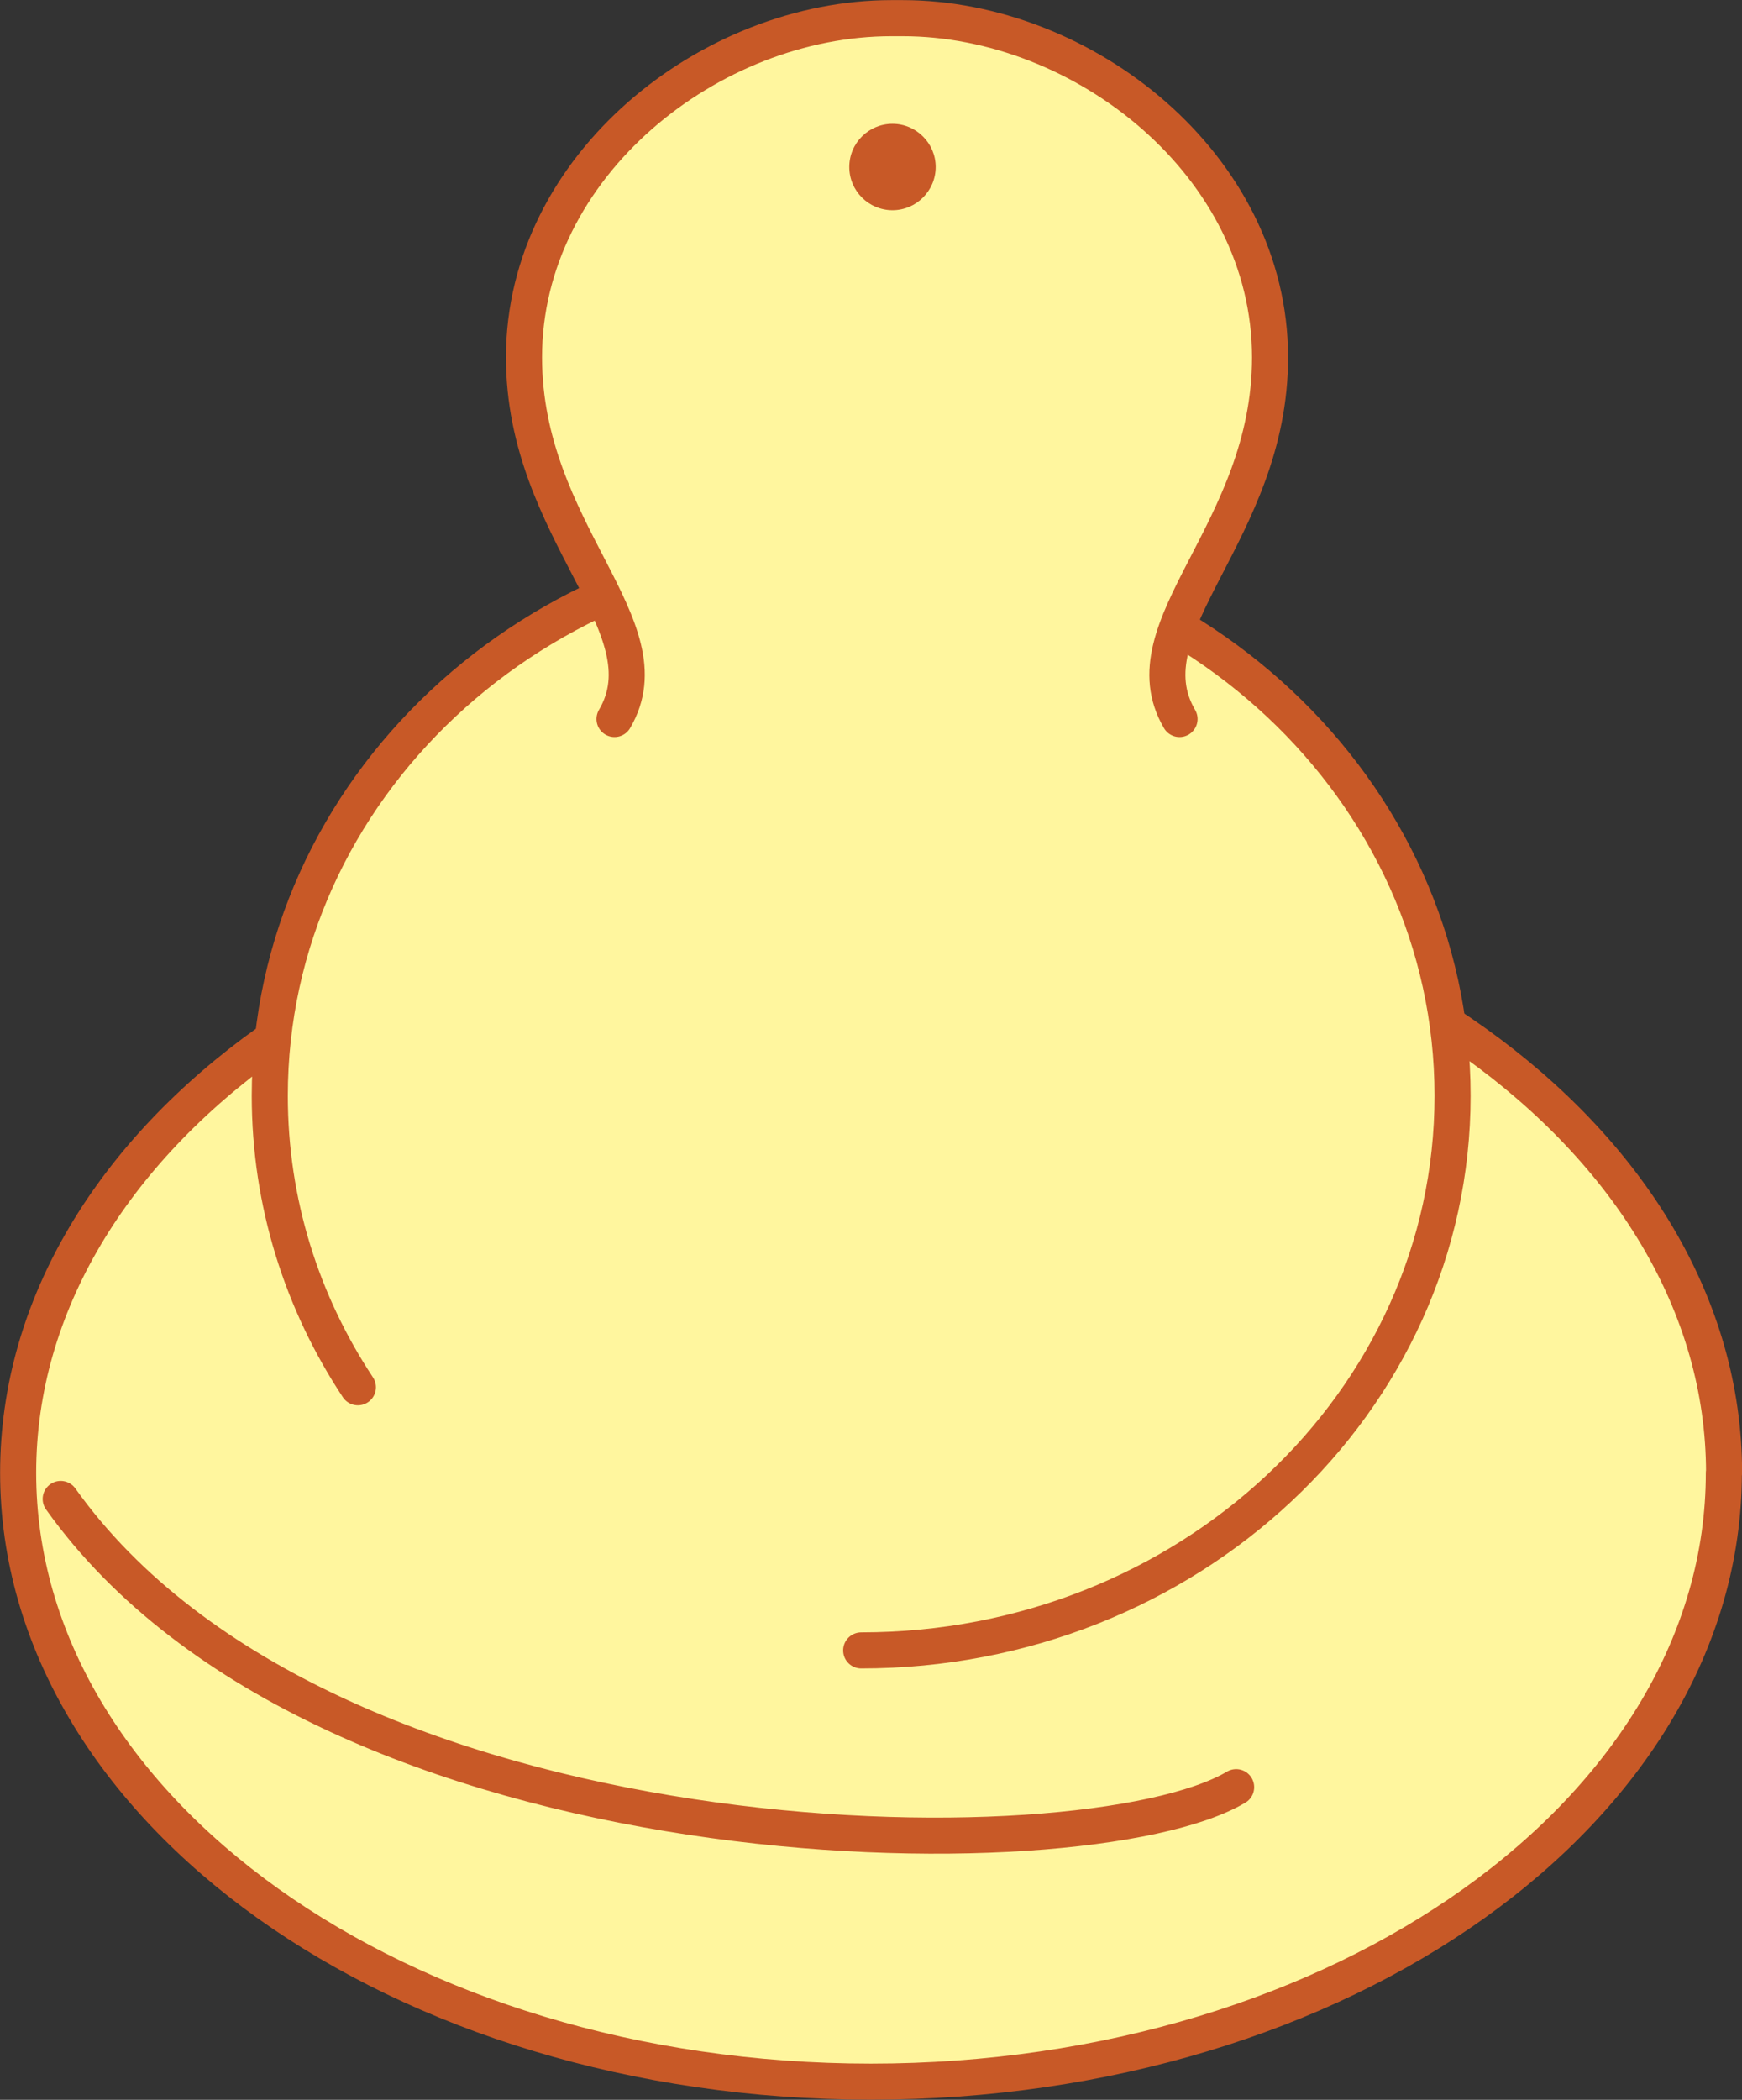
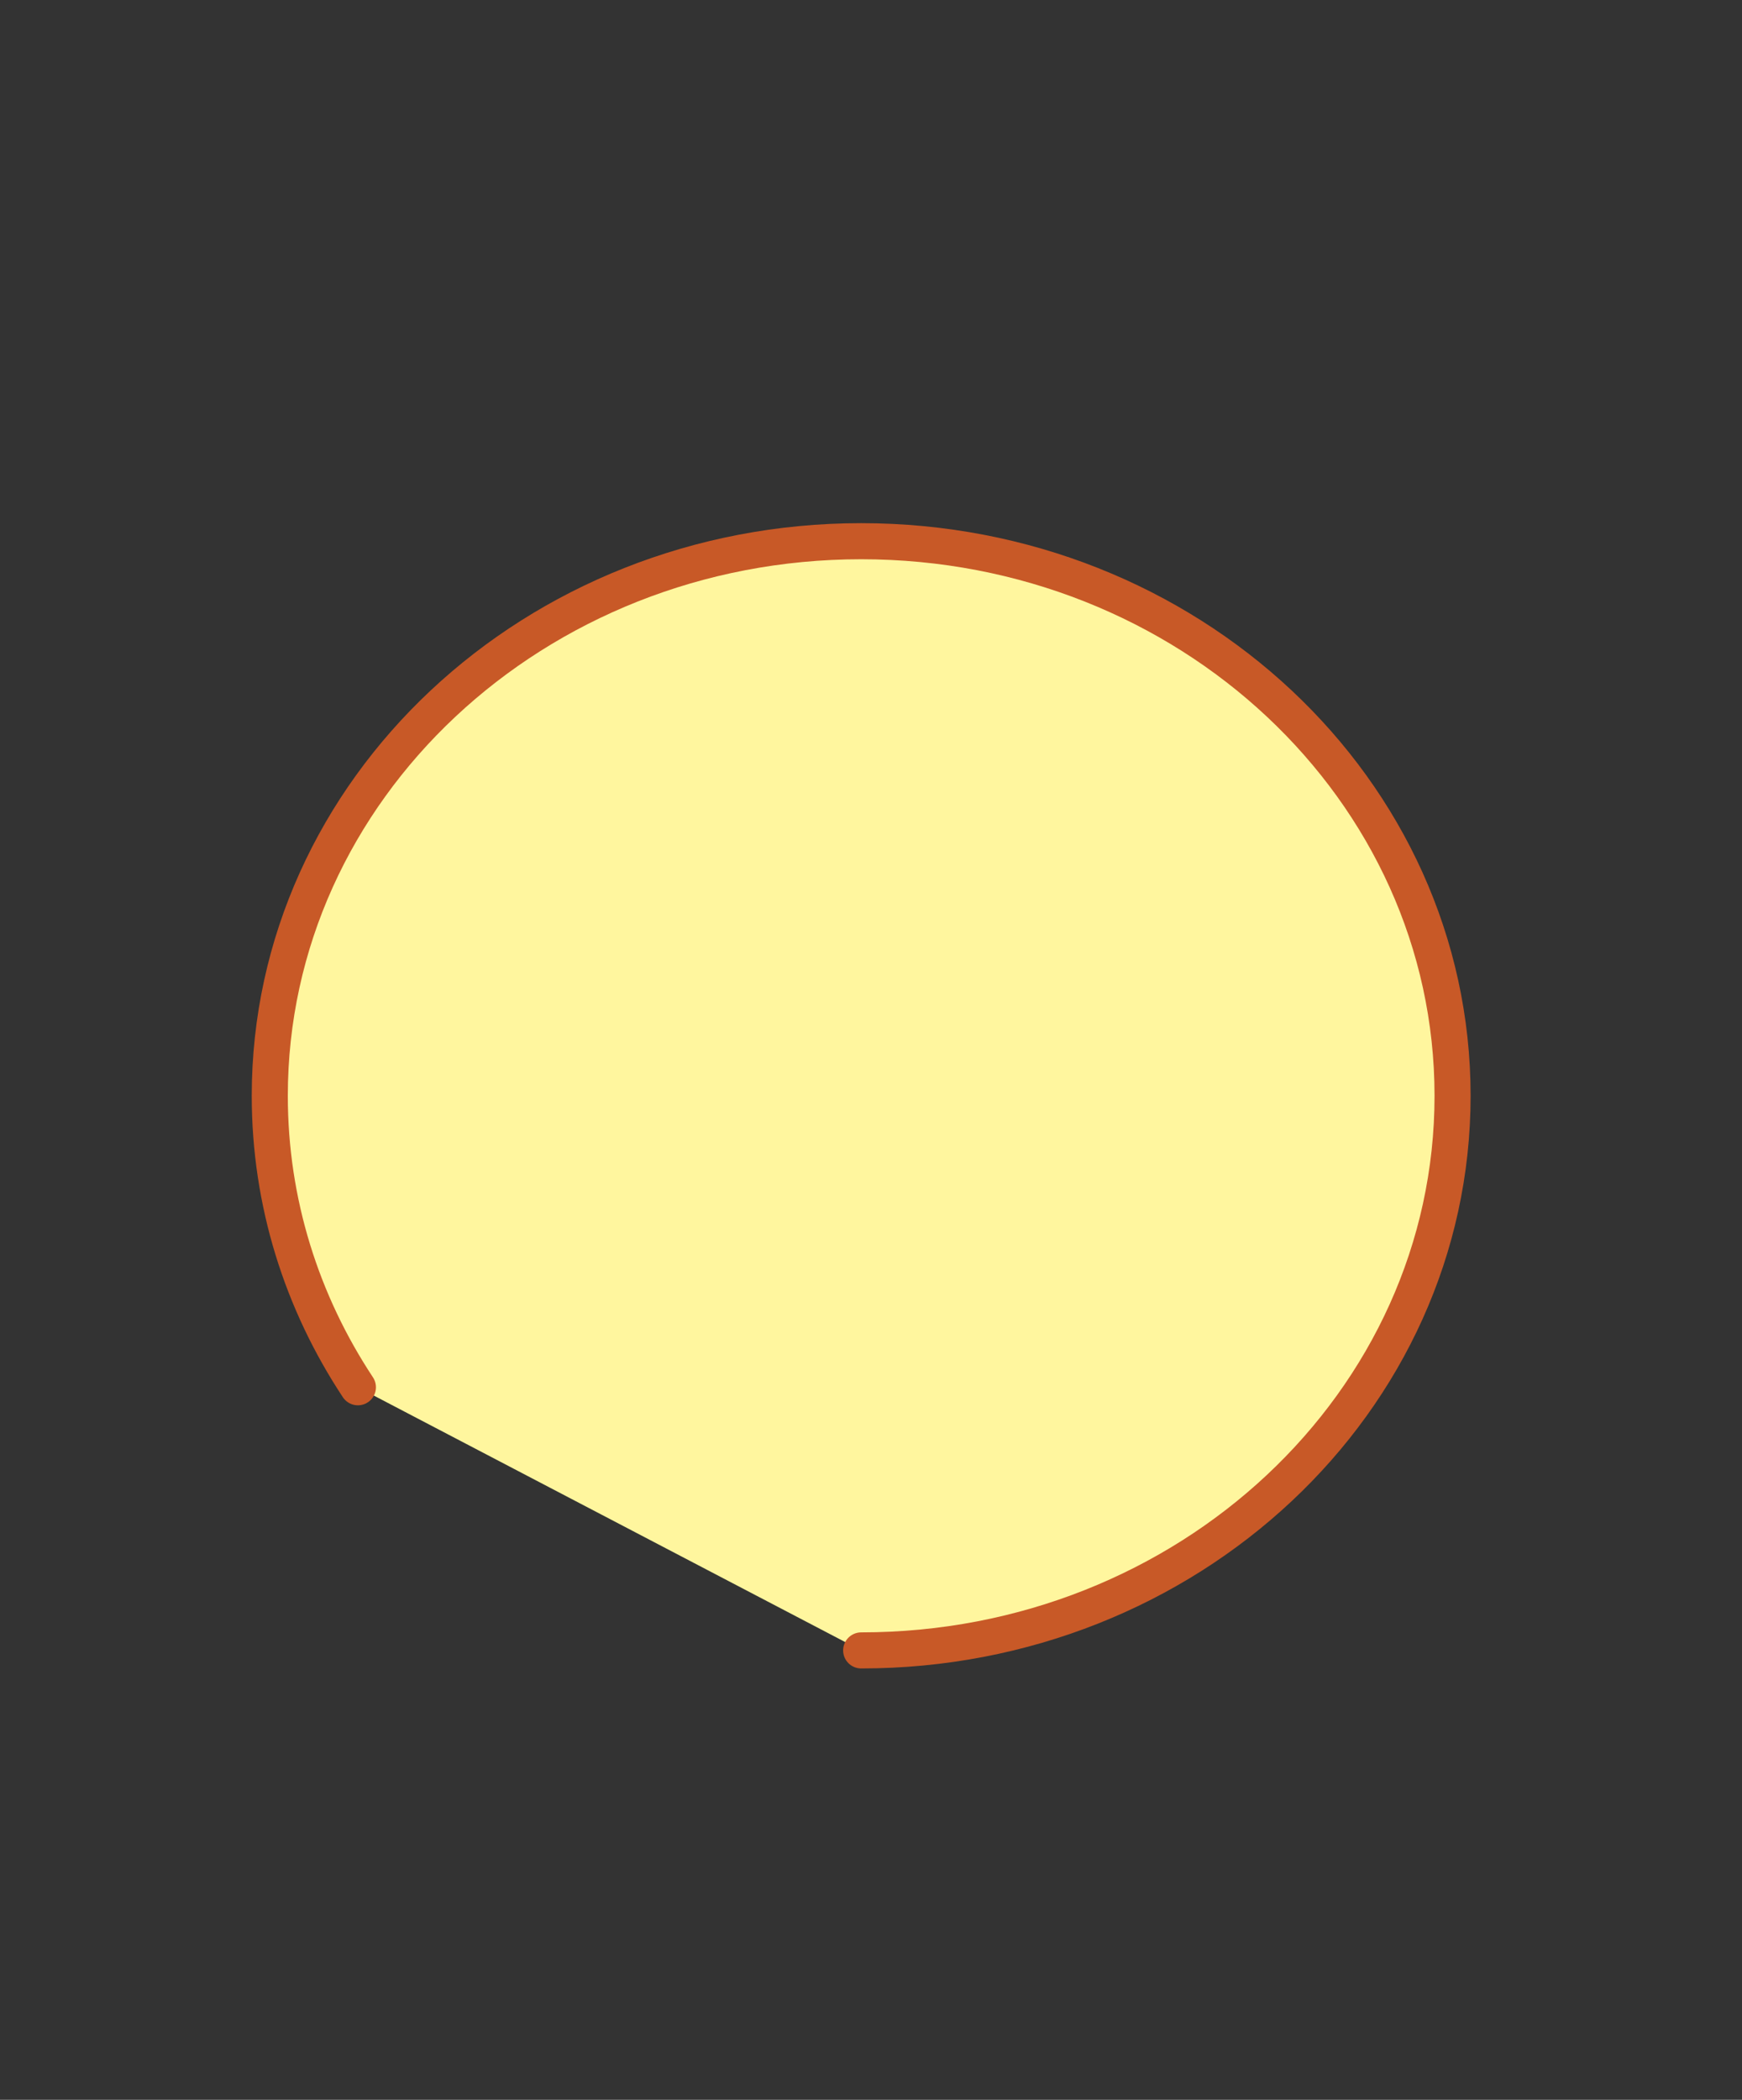
<svg xmlns="http://www.w3.org/2000/svg" viewBox="0 0 80.65 97.19">
  <rect x="0" y="0" width="80.65" height="97.19" fill="#333333" stroke="none" />
  <defs>
    <style>.d{fill:#c85927;}.e{fill:#fff69e;}.e,.f{stroke:#c85927;stroke-linecap:round;stroke-linejoin:round;stroke-width:1.67px;}.f{fill:none;}</style>
  </defs>
  <g id="a" />
  <g id="b">
    <g id="c">
      <g>
-         <path class="e" d="M79.81,68.17c0,15.57-17.68,28.18-39.49,28.18S.84,83.74,.84,68.17s17.68-28.18,39.49-28.18,39.49,12.62,39.49,28.18Z" />
        <path class="e" d="M16.57,64.21c-2.59-3.92-4.08-8.54-4.08-13.49,0-14.18,12.26-25.67,27.38-25.67s27.38,11.49,27.38,25.67-12.26,25.67-27.38,25.67" />
-         <path class="e" d="M28.45,33.28c2.52-4.28-4.19-8.63-4.19-16.74C24.26,7.64,32.9,.84,41.27,.84h.52c8.37,0,17.01,6.8,17.01,15.7,0,8.11-6.7,12.46-4.19,16.74" />
-         <path class="d" d="M43.32,7.73c0,1.1-.9,2-2,2s-2-.89-2-2,.9-2,2-2,2,.9,2,2Z" />
-         <path class="f" d="M2.81,69.38c12.3,17.27,47.35,17.53,54.42,13.34" />
      </g>
    </g>
  </g>
</svg>